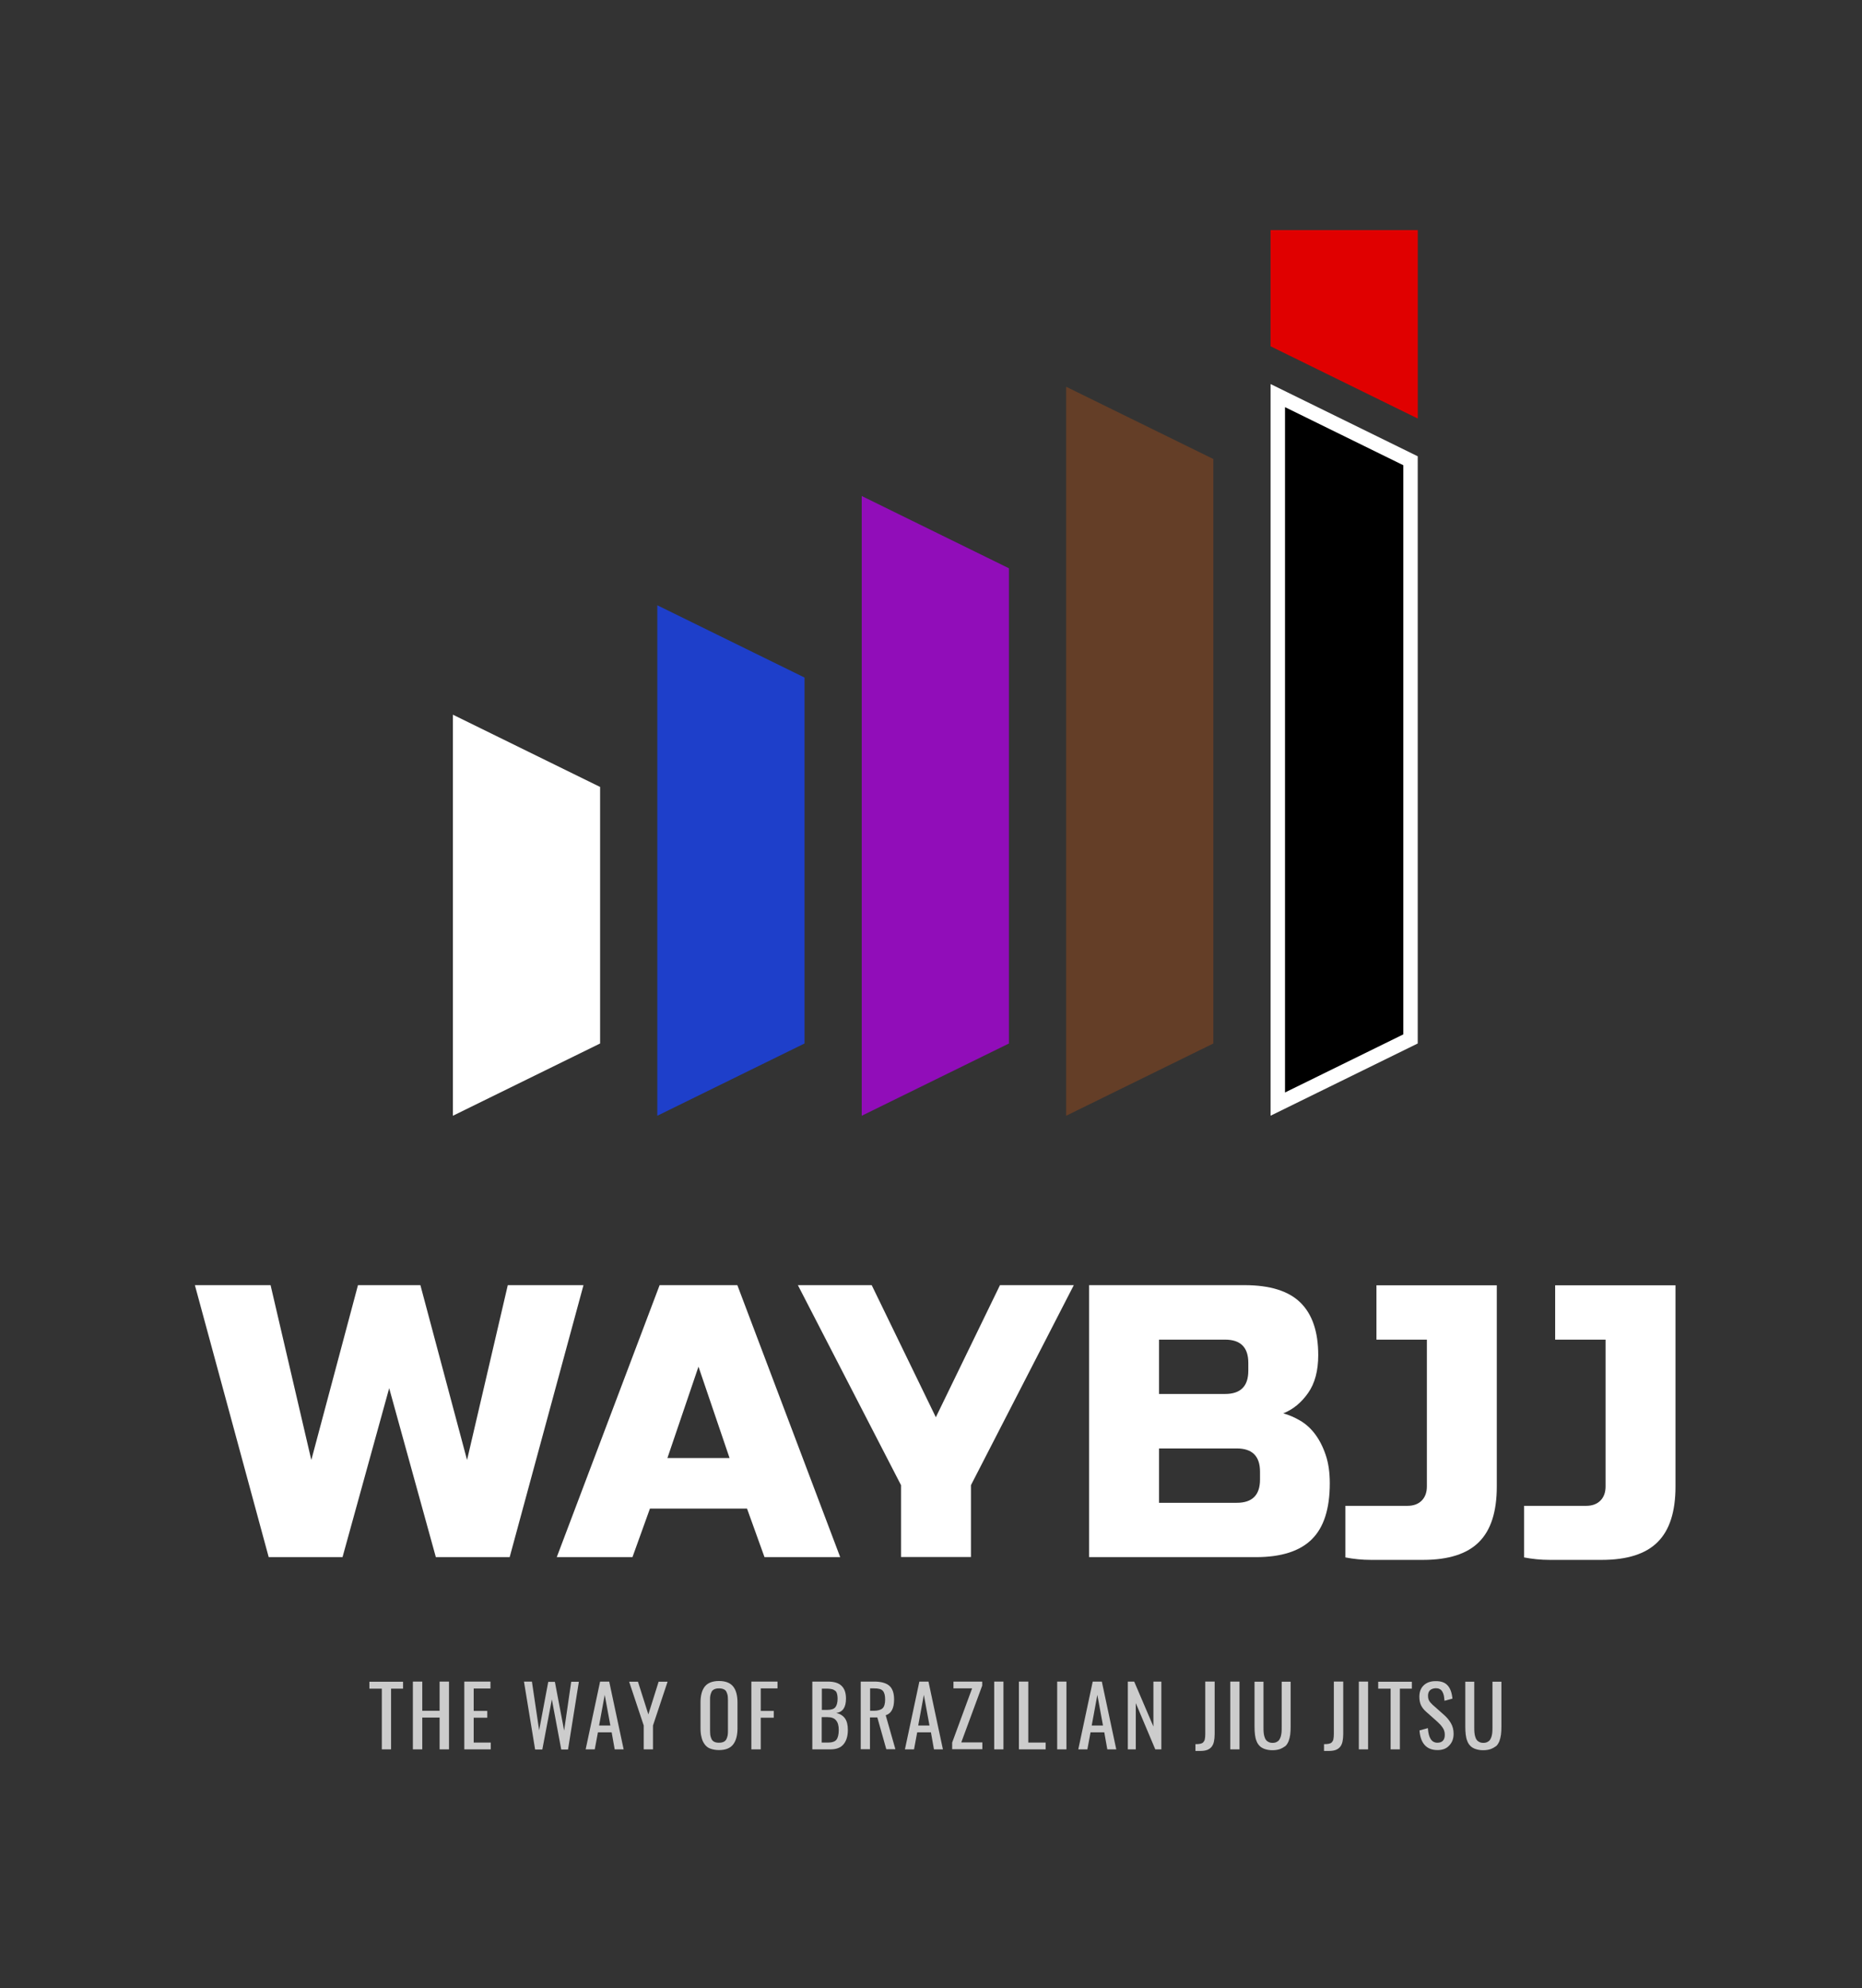
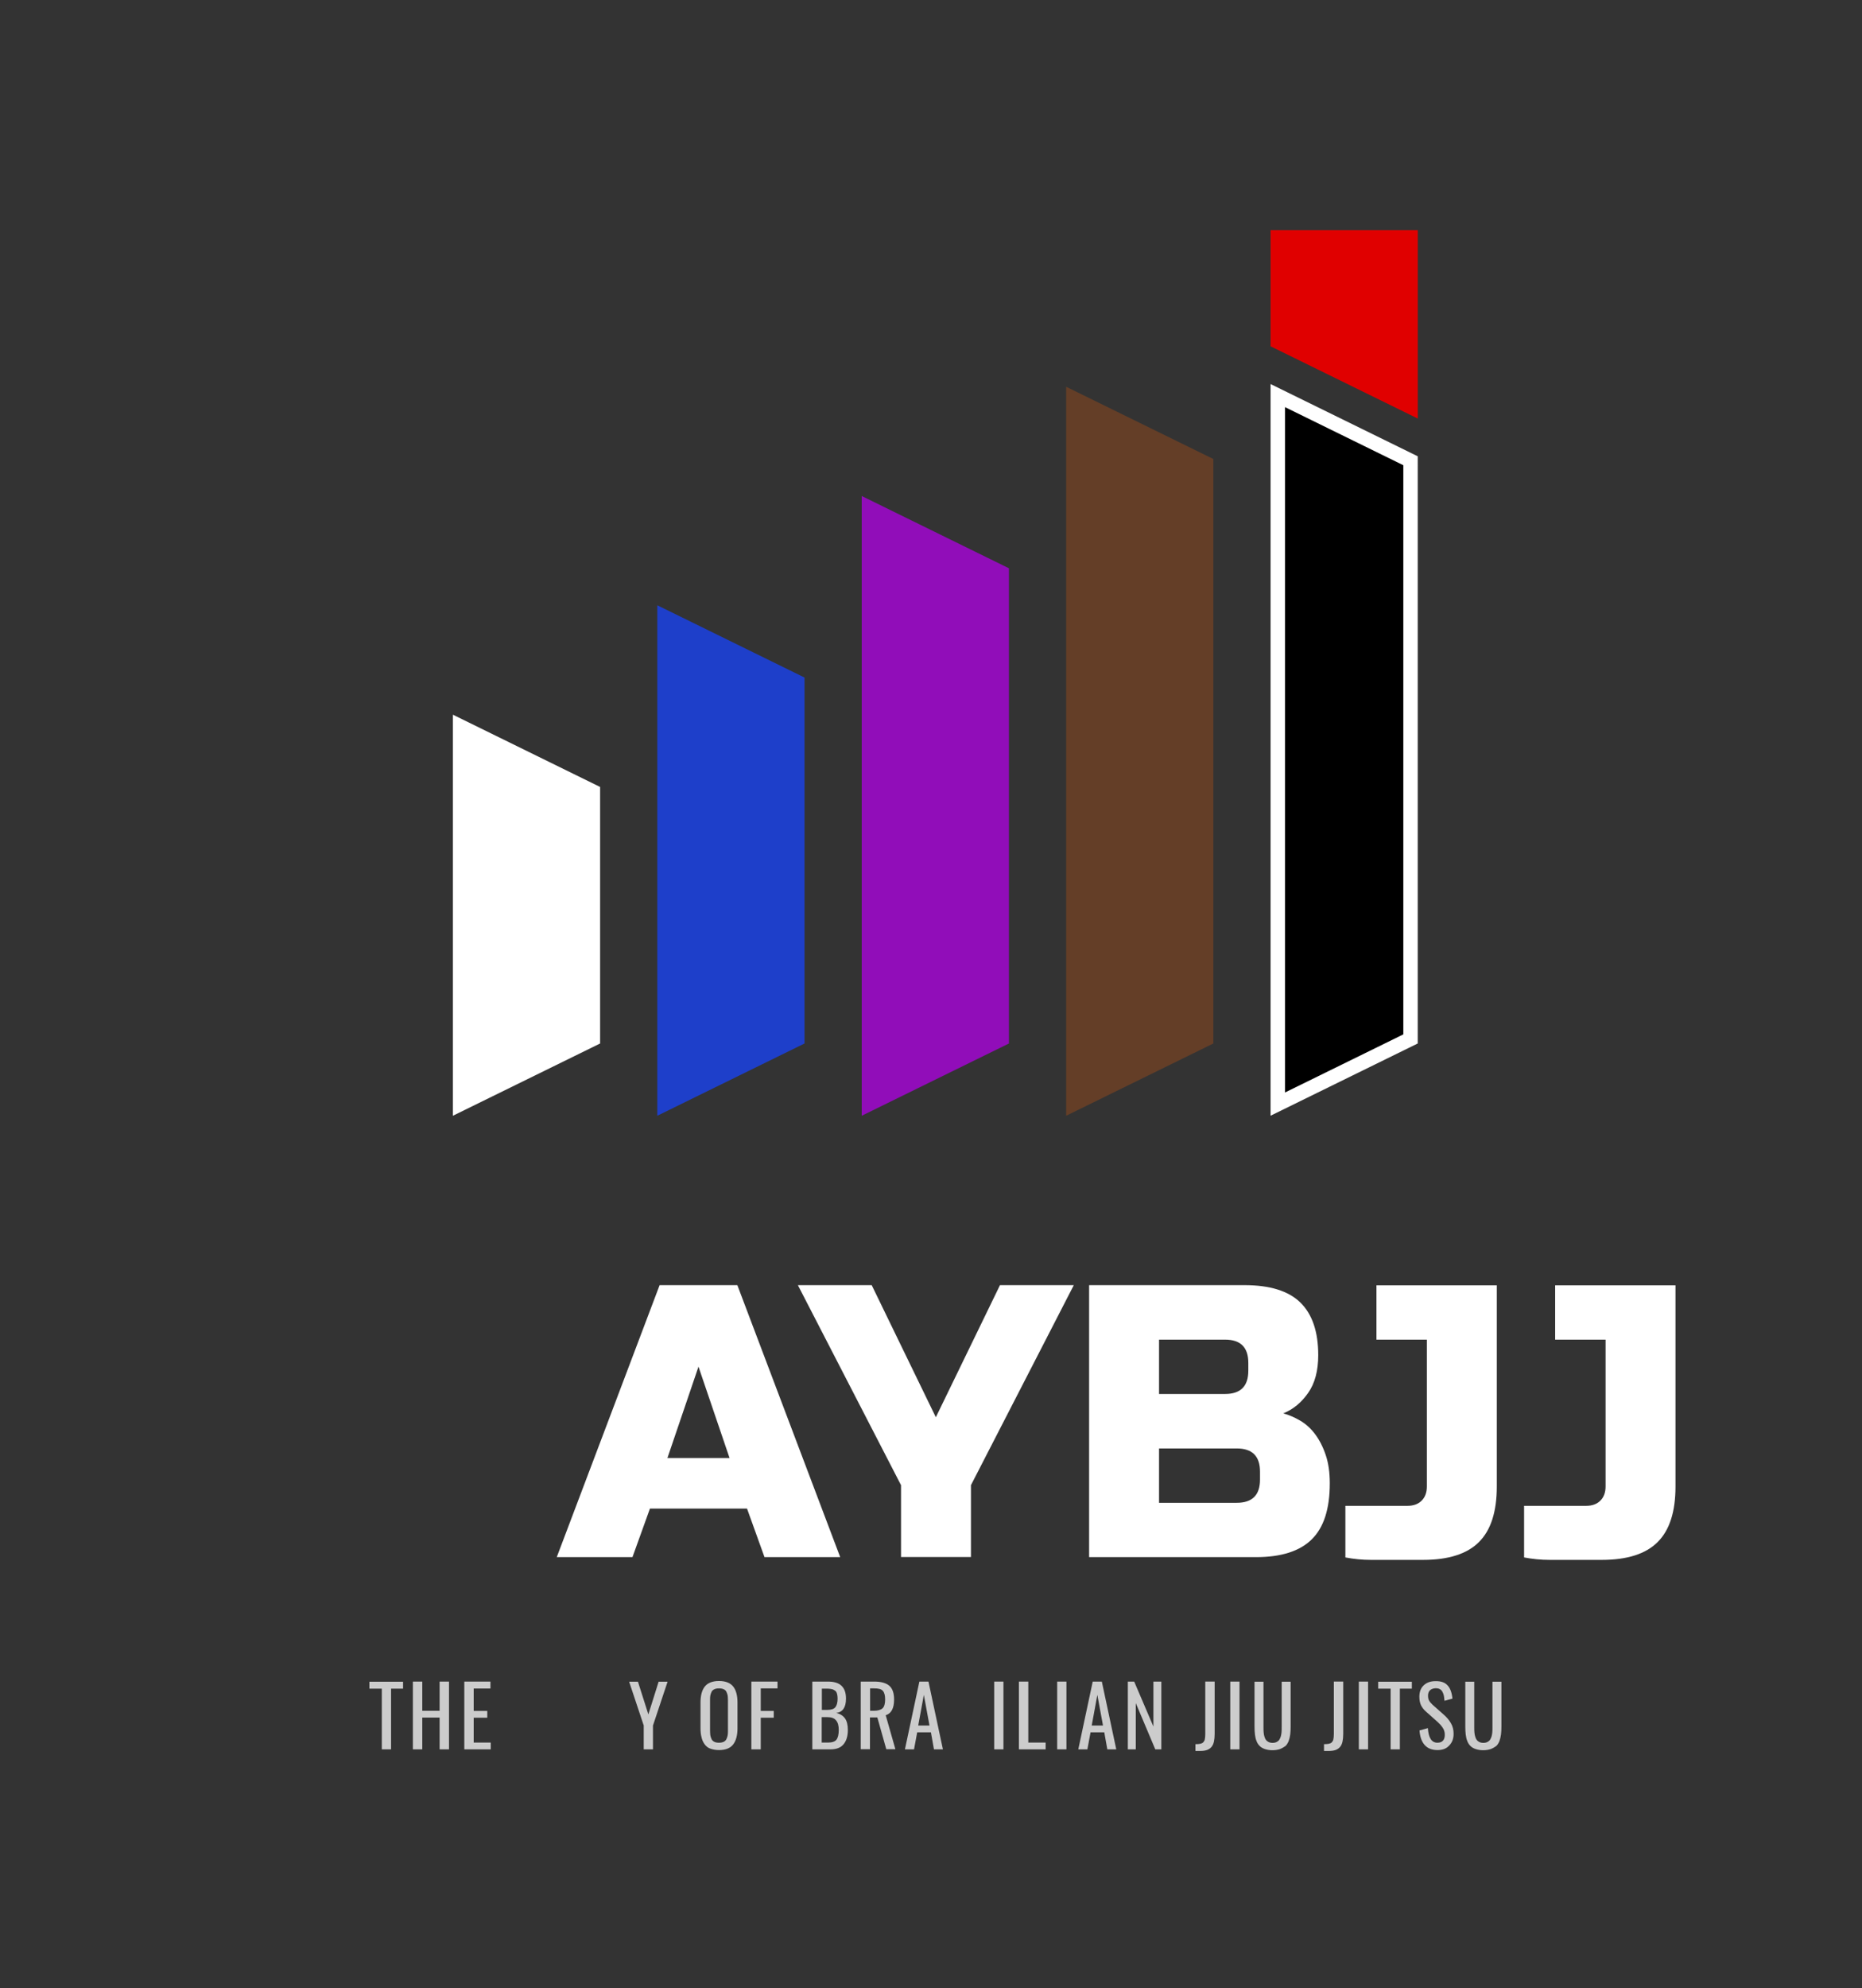
<svg xmlns="http://www.w3.org/2000/svg" version="1.1" id="Слой_1" x="0px" y="0px" viewBox="0 0 128.89 137.57" style="enable-background:new 0 0 128.89 137.57;" xml:space="preserve">
  <rect x="0" y="0" width="128.89" height="137.57" fill="#333333" stroke="none" />
  <style type="text/css">
	.st0{fill:#FFFFFF;}
	.st1{fill:#CCCCCC;}
	.st2{fill:#1E3FCA;}
	.st3{fill:#910DB9;}
	.st4{fill:#643E27;}
	.st5{fill:#E00000;}
</style>
  <g>
    <g>
-       <path class="st0" d="M29.1,88.92l3.23,12.1l2.82-12.1h5.24l-5.11,18.82h-5.11l-3.23-11.69l-3.23,11.69h-5.11l-5.11-18.82h5.24    l2.82,12.1l3.23-12.1H29.1z" />
      <path class="st0" d="M43.78,107.74h-5.24l7.12-18.82h5.38l7.12,18.82h-5.24l-1.21-3.36h-6.72L43.78,107.74z M46.2,100.88h4.3    l-2.15-6.32L46.2,100.88z" />
      <path class="st0" d="M55.23,88.92h5.11l4.44,9.14l4.44-9.14h5.11l-7.12,13.84v4.97h-4.84v-4.97L55.23,88.92z" />
      <path class="st0" d="M75.39,88.92h10.75c1.76,0,3.05,0.4,3.87,1.2c0.82,0.8,1.24,2.01,1.24,3.64c0,1.08-0.23,1.95-0.7,2.62    c-0.47,0.67-1.04,1.14-1.72,1.41c0.39,0.11,0.79,0.28,1.18,0.51c0.39,0.23,0.74,0.55,1.03,0.94s0.54,0.87,0.73,1.44    c0.19,0.56,0.28,1.21,0.28,1.95c0,1.76-0.41,3.05-1.24,3.87c-0.82,0.82-2.11,1.24-3.87,1.24H75.39V88.92z M86.41,94.3    c0-1.08-0.54-1.61-1.61-1.61h-4.57v3.76h4.57c1.08,0,1.61-0.54,1.61-1.61V94.3z M87.22,101.83c0-1.08-0.54-1.61-1.61-1.61h-5.38    v3.76h5.38c1.08,0,1.61-0.54,1.61-1.61V101.83z" />
      <path class="st0" d="M93.13,104.19c0.56,0,1.1,0,1.64,0c0.47,0,0.94,0,1.42,0s0.9,0,1.24,0c0.41,0,0.74-0.12,0.98-0.36    c0.24-0.24,0.36-0.57,0.36-0.98V92.69h-3.49v-3.76h8.33v13.92c0,1.75-0.41,3.03-1.24,3.85c-0.82,0.82-2.11,1.23-3.87,1.23    c-0.61,0-1.23,0-1.87,0c-0.64,0-1.21,0-1.73,0c-0.61,0-1.2-0.06-1.77-0.17V104.19z" />
      <path class="st0" d="M105.5,104.19c0.56,0,1.1,0,1.64,0c0.47,0,0.94,0,1.42,0s0.9,0,1.24,0c0.41,0,0.74-0.12,0.98-0.36    c0.24-0.24,0.36-0.57,0.36-0.98V92.69h-3.49v-3.76h8.33v13.92c0,1.75-0.41,3.03-1.24,3.85c-0.82,0.82-2.11,1.23-3.87,1.23    c-0.61,0-1.23,0-1.87,0c-0.64,0-1.21,0-1.73,0c-0.61,0-1.2-0.06-1.77-0.17V104.19z" />
    </g>
    <g>
      <path class="st1" d="M26.43,121.04v-4.2h-0.86v-0.48h2.33v0.48h-0.83v4.2H26.43z" />
      <path class="st1" d="M28.58,121.04v-4.69h0.65v2.02h1.2v-2.02h0.65v4.69h-0.65v-2.2h-1.2v2.2H28.58z" />
      <path class="st1" d="M32.14,121.04v-4.69h1.81v0.48h-1.16v1.55h0.94v0.47h-0.94v1.72h1.18v0.47H32.14z" />
-       <path class="st1" d="M37.04,121.04l-0.77-4.69h0.55l0.5,3.37l0.63-3.35h0.46l0.64,3.37l0.49-3.38h0.53l-0.75,4.69h-0.47    l-0.65-3.47l-0.66,3.47H37.04z" />
-       <path class="st1" d="M40.54,121.04l1-4.69h0.63l1,4.69h-0.62l-0.21-1.18h-0.95l-0.22,1.18H40.54z M41.47,119.39h0.78l-0.39-2.12    L41.47,119.39z" />
      <path class="st1" d="M44.56,121.04v-1.65l-1.01-3.03h0.61l0.72,2.26l0.71-2.26h0.62l-1.01,3.03v1.65H44.56z" />
      <path class="st1" d="M49.77,121.09c-0.23,0-0.43-0.04-0.6-0.1s-0.3-0.17-0.4-0.31c-0.1-0.14-0.17-0.29-0.21-0.48    c-0.05-0.18-0.07-0.39-0.07-0.63v-1.77c0-0.49,0.1-0.86,0.3-1.11c0.2-0.25,0.53-0.38,0.98-0.38c0.45,0,0.78,0.13,0.98,0.38    c0.2,0.25,0.3,0.62,0.3,1.11v1.78c0,0.49-0.1,0.86-0.3,1.12S50.22,121.09,49.77,121.09z M49.45,120.52    c0.08,0.04,0.19,0.06,0.32,0.06s0.23-0.02,0.32-0.06c0.08-0.04,0.15-0.1,0.19-0.18c0.04-0.08,0.07-0.17,0.09-0.27    c0.02-0.1,0.02-0.22,0.02-0.36v-2.05c0-0.14-0.01-0.26-0.02-0.35c-0.02-0.09-0.05-0.18-0.09-0.26c-0.04-0.08-0.11-0.14-0.19-0.17    c-0.08-0.04-0.19-0.06-0.32-0.06s-0.23,0.02-0.32,0.06c-0.08,0.04-0.15,0.09-0.19,0.17c-0.04,0.08-0.07,0.17-0.09,0.26    c-0.02,0.09-0.02,0.21-0.02,0.35v2.05c0,0.14,0.01,0.26,0.02,0.36c0.02,0.1,0.05,0.19,0.09,0.27    C49.3,120.42,49.37,120.48,49.45,120.52z" />
      <path class="st1" d="M52.01,121.04v-4.69h1.81v0.47h-1.16v1.56h0.9v0.47h-0.9v2.19H52.01z" />
      <path class="st1" d="M56.23,121.04v-4.69h1.07c0.43,0,0.74,0.09,0.95,0.29s0.31,0.49,0.31,0.89c0,0.6-0.22,0.93-0.67,0.99    c0.28,0.07,0.48,0.2,0.61,0.39c0.13,0.19,0.19,0.46,0.19,0.79c0,0.42-0.1,0.75-0.3,0.99c-0.2,0.24-0.5,0.35-0.91,0.35H56.23z     M56.88,118.31h0.38c0.27,0,0.46-0.06,0.56-0.18c0.1-0.12,0.16-0.32,0.16-0.6c0-0.09-0.01-0.17-0.02-0.24    c-0.01-0.07-0.03-0.13-0.05-0.18c-0.02-0.05-0.05-0.09-0.09-0.12c-0.04-0.03-0.09-0.06-0.13-0.08c-0.04-0.02-0.1-0.04-0.18-0.05    c-0.07-0.01-0.15-0.02-0.21-0.02c-0.07,0-0.16,0-0.26,0h-0.15V118.31z M56.88,120.57h0.44c0.28,0,0.48-0.07,0.58-0.2    c0.1-0.13,0.16-0.36,0.16-0.67c0-0.3-0.06-0.52-0.19-0.67c-0.12-0.15-0.32-0.22-0.6-0.22h-0.39V120.57z" />
      <path class="st1" d="M59.58,121.04v-4.69h0.94c0.47,0,0.82,0.1,1.04,0.29s0.33,0.51,0.33,0.95c0,0.6-0.19,0.97-0.58,1.09    l0.67,2.35h-0.63l-0.62-2.2h-0.51v2.2H59.58z M60.23,118.37h0.25c0.28,0,0.49-0.06,0.61-0.17c0.12-0.11,0.18-0.32,0.18-0.61    c0-0.28-0.05-0.48-0.16-0.6c-0.1-0.12-0.3-0.17-0.59-0.17h-0.29V118.37z" />
      <path class="st1" d="M62.64,121.04l1-4.69h0.63l1,4.69h-0.62l-0.21-1.18h-0.95l-0.22,1.18H62.64z M63.56,119.39h0.78l-0.39-2.12    L63.56,119.39z" />
-       <path class="st1" d="M65.91,121.04v-0.47l1.38-3.75H66v-0.47h1.99v0.28l-1.45,3.93h1.46v0.47H65.91z" />
      <path class="st1" d="M68.82,121.04v-4.69h0.64v4.69H68.82z" />
      <path class="st1" d="M70.53,121.04v-4.69h0.65v4.22h1.2v0.47H70.53z" />
      <path class="st1" d="M73.18,121.04v-4.69h0.64v4.69H73.18z" />
      <path class="st1" d="M74.64,121.04l1-4.69h0.63l1,4.69h-0.62l-0.21-1.18h-0.95l-0.22,1.18H74.64z M75.57,119.39h0.78l-0.39-2.12    L75.57,119.39z" />
      <path class="st1" d="M78.07,121.04v-4.69h0.44l1.33,3.11v-3.11h0.55v4.69h-0.42l-1.35-3.2v3.2H78.07z" />
      <path class="st1" d="M82.75,121.15v-0.47c0.15,0,0.26-0.01,0.35-0.03c0.08-0.02,0.15-0.05,0.2-0.11s0.09-0.13,0.1-0.21    c0.02-0.09,0.03-0.21,0.03-0.36v-3.62h0.65v3.63c0,0.21-0.02,0.38-0.05,0.52s-0.08,0.26-0.16,0.36c-0.08,0.1-0.18,0.17-0.31,0.22    c-0.13,0.05-0.3,0.07-0.5,0.07H82.75z" />
      <path class="st1" d="M85.16,121.04v-4.69h0.64v4.69H85.16z" />
      <path class="st1" d="M88.6,121.02c-0.15,0.05-0.32,0.08-0.52,0.08s-0.37-0.03-0.52-0.08c-0.15-0.05-0.27-0.12-0.36-0.21    c-0.09-0.09-0.17-0.2-0.22-0.34c-0.06-0.14-0.09-0.29-0.11-0.45c-0.02-0.16-0.03-0.34-0.03-0.55v-3.11h0.62v3.14    c0,0.13,0,0.25,0.01,0.35s0.02,0.2,0.05,0.29c0.03,0.1,0.06,0.18,0.11,0.24c0.04,0.06,0.1,0.11,0.18,0.15    c0.08,0.04,0.17,0.06,0.28,0.06s0.2-0.02,0.28-0.06c0.08-0.04,0.14-0.09,0.18-0.15c0.04-0.06,0.08-0.14,0.11-0.24    s0.04-0.2,0.05-0.29c0.01-0.1,0.01-0.21,0.01-0.35v-3.14h0.62v3.11c0,0.21-0.01,0.39-0.03,0.55s-0.06,0.31-0.11,0.45    c-0.06,0.14-0.13,0.26-0.22,0.34C88.87,120.89,88.75,120.96,88.6,121.02z" />
      <path class="st1" d="M91.65,121.15v-0.47c0.15,0,0.26-0.01,0.35-0.03c0.08-0.02,0.15-0.05,0.2-0.11s0.09-0.13,0.1-0.21    c0.02-0.09,0.03-0.21,0.03-0.36v-3.62h0.65v3.63c0,0.21-0.02,0.38-0.05,0.52s-0.08,0.26-0.16,0.36c-0.08,0.1-0.18,0.17-0.31,0.22    c-0.13,0.05-0.3,0.07-0.5,0.07H91.65z" />
      <path class="st1" d="M94.06,121.04v-4.69h0.64v4.69H94.06z" />
      <path class="st1" d="M96.26,121.04v-4.2h-0.86v-0.48h2.33v0.48h-0.83v4.2H96.26z" />
      <path class="st1" d="M99.51,121.09c-0.39,0-0.69-0.12-0.9-0.36c-0.21-0.24-0.32-0.58-0.35-1l0.58-0.16    c0.04,0.67,0.26,1.01,0.66,1.01c0.17,0,0.3-0.05,0.38-0.14c0.09-0.09,0.13-0.23,0.13-0.41c0-0.1-0.01-0.19-0.04-0.27    c-0.02-0.08-0.06-0.16-0.12-0.24s-0.1-0.14-0.15-0.19s-0.12-0.12-0.2-0.2l-0.79-0.7c-0.16-0.14-0.27-0.29-0.35-0.45    c-0.07-0.16-0.11-0.35-0.11-0.58c0-0.34,0.1-0.6,0.3-0.79c0.2-0.19,0.47-0.29,0.81-0.29c0.38-0.01,0.66,0.09,0.84,0.29    c0.19,0.2,0.3,0.51,0.34,0.92l-0.55,0.15c-0.01-0.1-0.02-0.19-0.03-0.27c-0.01-0.08-0.03-0.16-0.06-0.24    c-0.03-0.08-0.07-0.15-0.11-0.2c-0.04-0.05-0.1-0.09-0.17-0.12s-0.15-0.04-0.25-0.04c-0.34,0.02-0.52,0.2-0.52,0.51    c0,0.14,0.02,0.25,0.07,0.34c0.05,0.09,0.13,0.19,0.24,0.29l0.79,0.7c0.21,0.18,0.37,0.38,0.49,0.59    c0.12,0.21,0.18,0.45,0.18,0.72c0,0.34-0.1,0.61-0.31,0.82C100.12,120.99,99.85,121.09,99.51,121.09z" />
      <path class="st1" d="M103.19,121.02c-0.15,0.05-0.32,0.08-0.52,0.08s-0.37-0.03-0.52-0.08c-0.15-0.05-0.27-0.12-0.36-0.21    c-0.09-0.09-0.17-0.2-0.22-0.34c-0.06-0.14-0.09-0.29-0.11-0.45c-0.02-0.16-0.03-0.34-0.03-0.55v-3.11h0.62v3.14    c0,0.13,0,0.25,0.01,0.35s0.02,0.2,0.05,0.29c0.03,0.1,0.06,0.18,0.11,0.24c0.04,0.06,0.1,0.11,0.18,0.15    c0.08,0.04,0.17,0.06,0.28,0.06s0.2-0.02,0.28-0.06c0.08-0.04,0.14-0.09,0.18-0.15c0.04-0.06,0.08-0.14,0.11-0.24    s0.04-0.2,0.05-0.29c0.01-0.1,0.01-0.21,0.01-0.35v-3.14h0.62v3.11c0,0.21-0.01,0.39-0.03,0.55s-0.06,0.31-0.11,0.45    c-0.06,0.14-0.13,0.26-0.22,0.34C103.46,120.89,103.34,120.96,103.19,121.02z" />
    </g>
    <g>
      <polygon class="st0" points="41.54,72.2 31.35,77.2 31.35,49.45 41.54,54.45   " />
      <polygon class="st2" points="55.69,72.2 45.5,77.2 45.5,41.88 55.69,46.88   " />
      <polygon class="st3" points="69.84,72.2 59.65,77.2 59.65,34.32 69.84,39.32   " />
      <polygon class="st4" points="83.99,72.2 73.8,77.2 73.8,26.76 83.99,31.76   " />
      <polygon points="98.14,72.2 87.95,77.2 87.95,26.57 98.14,31.57   " />
      <polygon class="st5" points="98.14,28.96 98.14,15.92 87.95,15.92 87.95,23.96   " />
      <path class="st0" d="M88.95,28.17l8.19,4.02v39.38l-8.19,4.02V28.17 M87.95,26.57V77.2l10.19-5V31.57L87.95,26.57L87.95,26.57z" />
    </g>
  </g>
</svg>